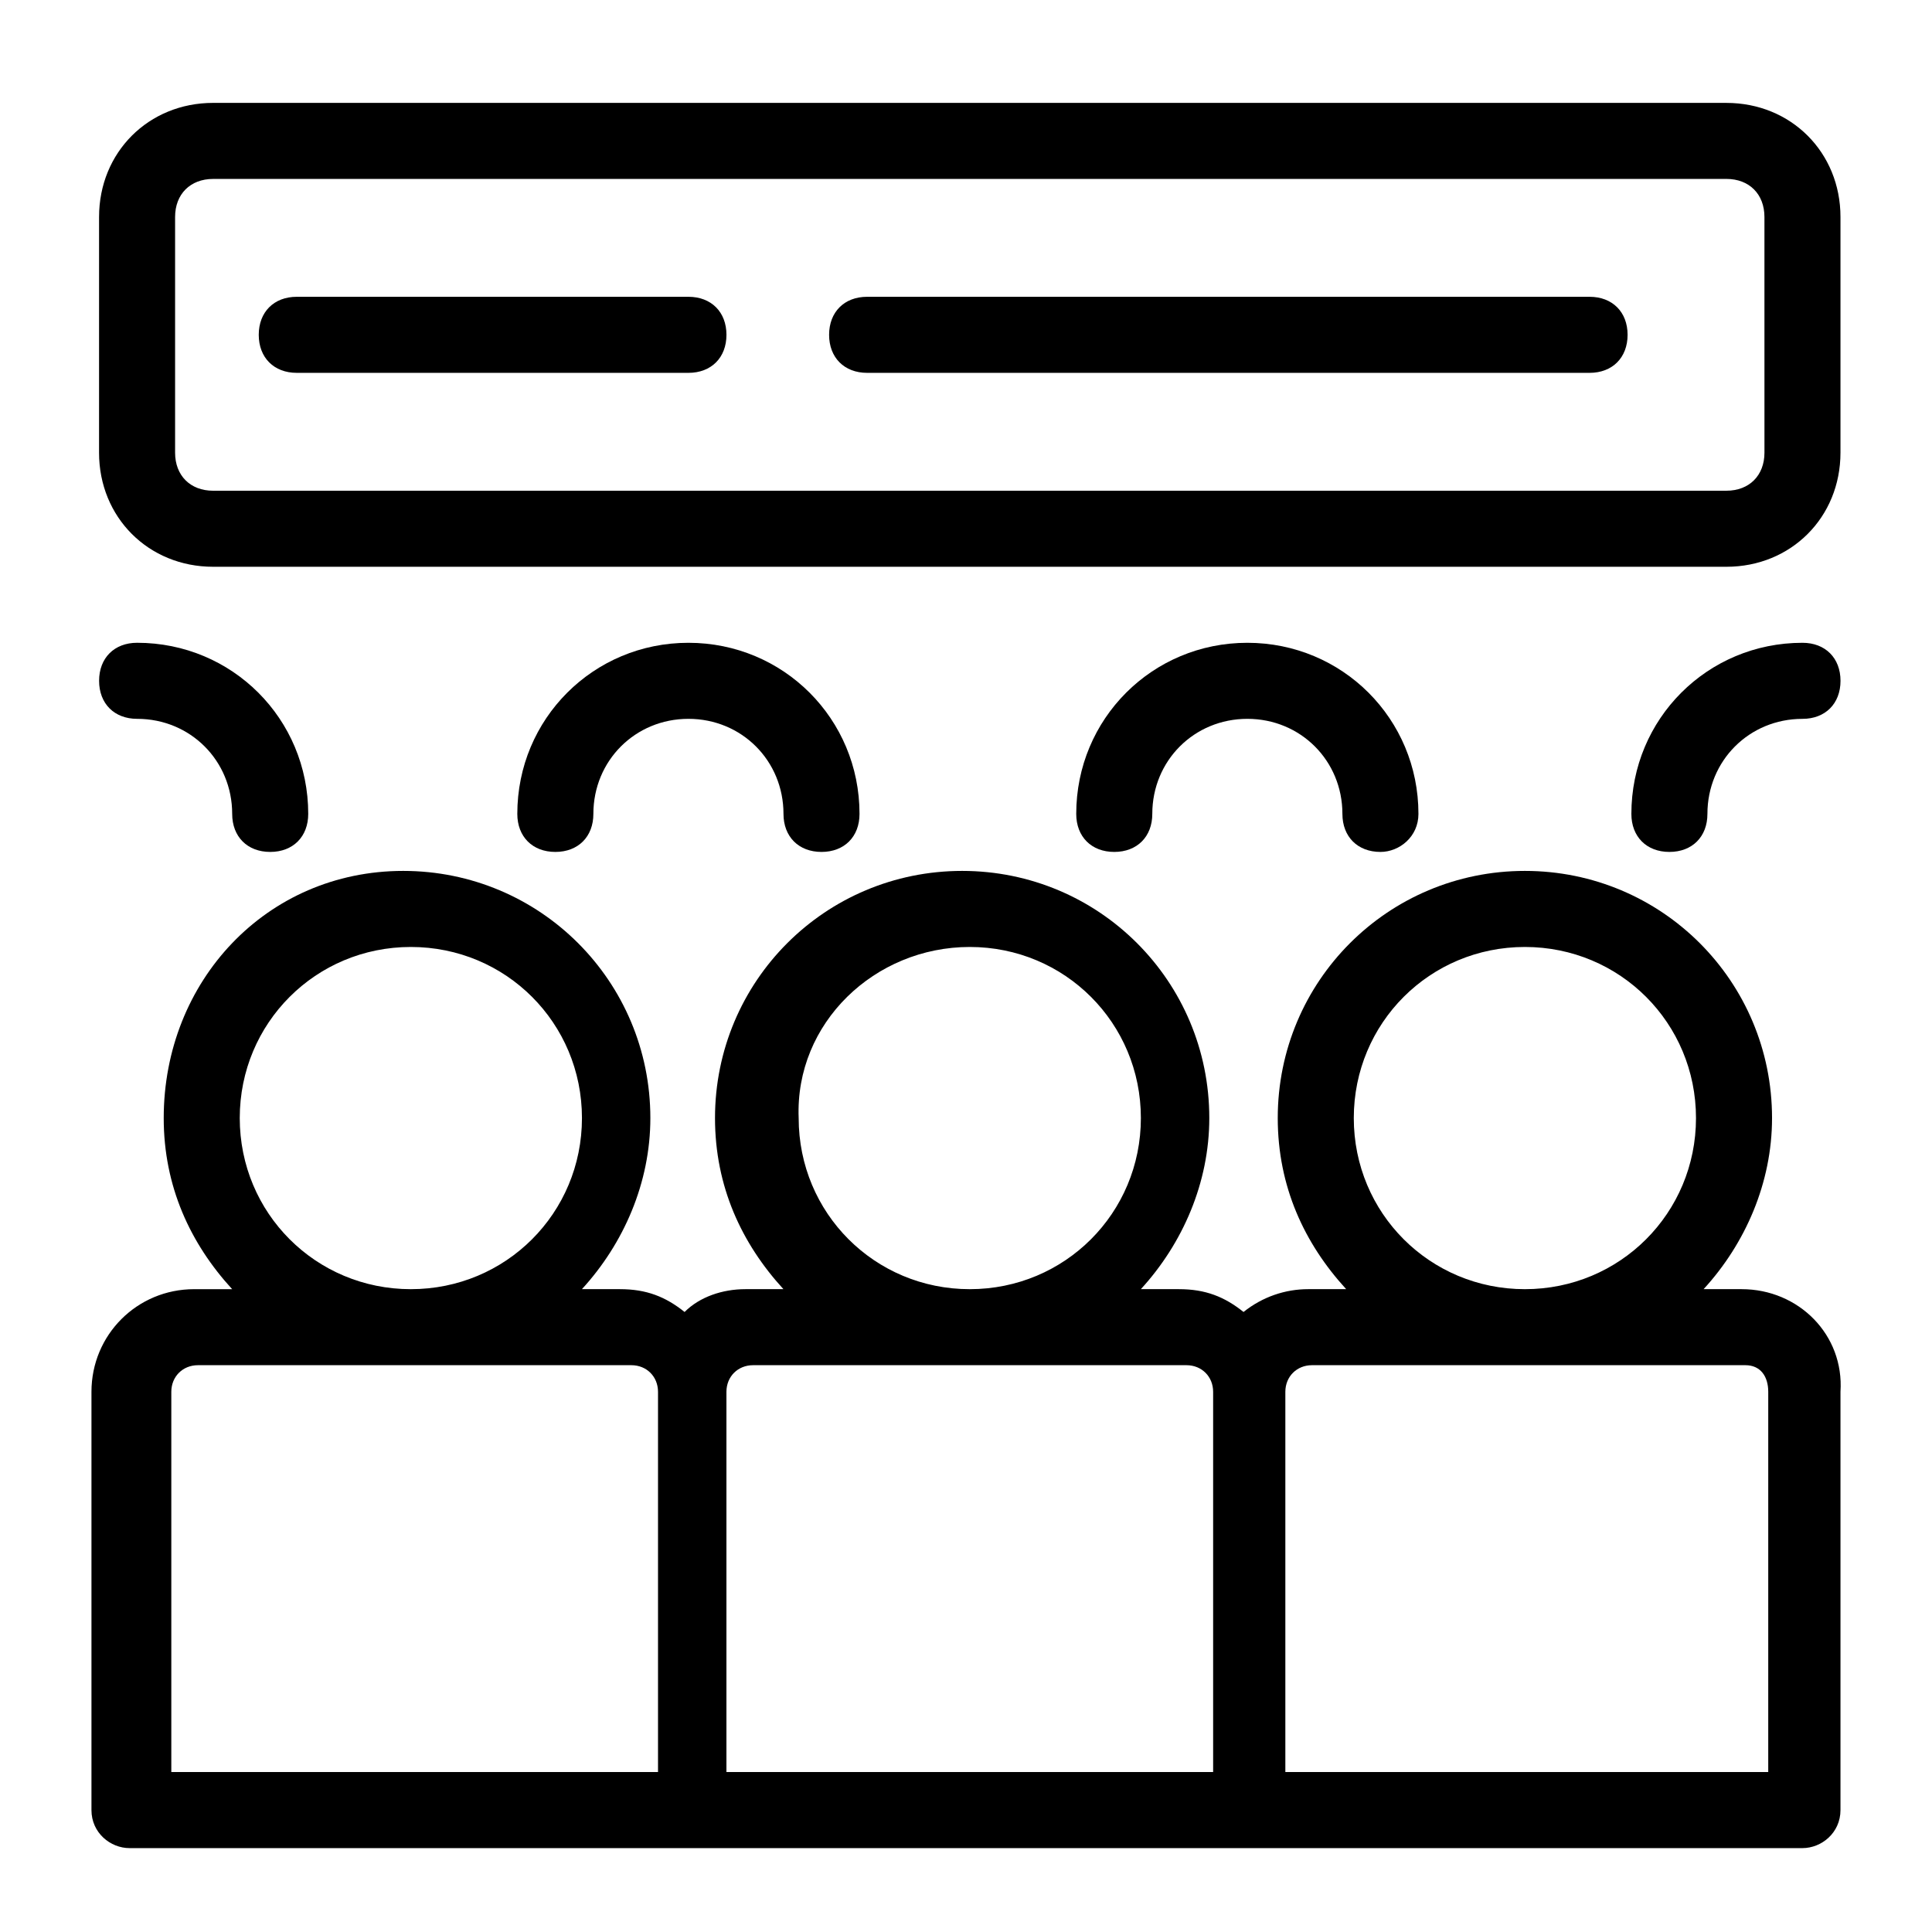
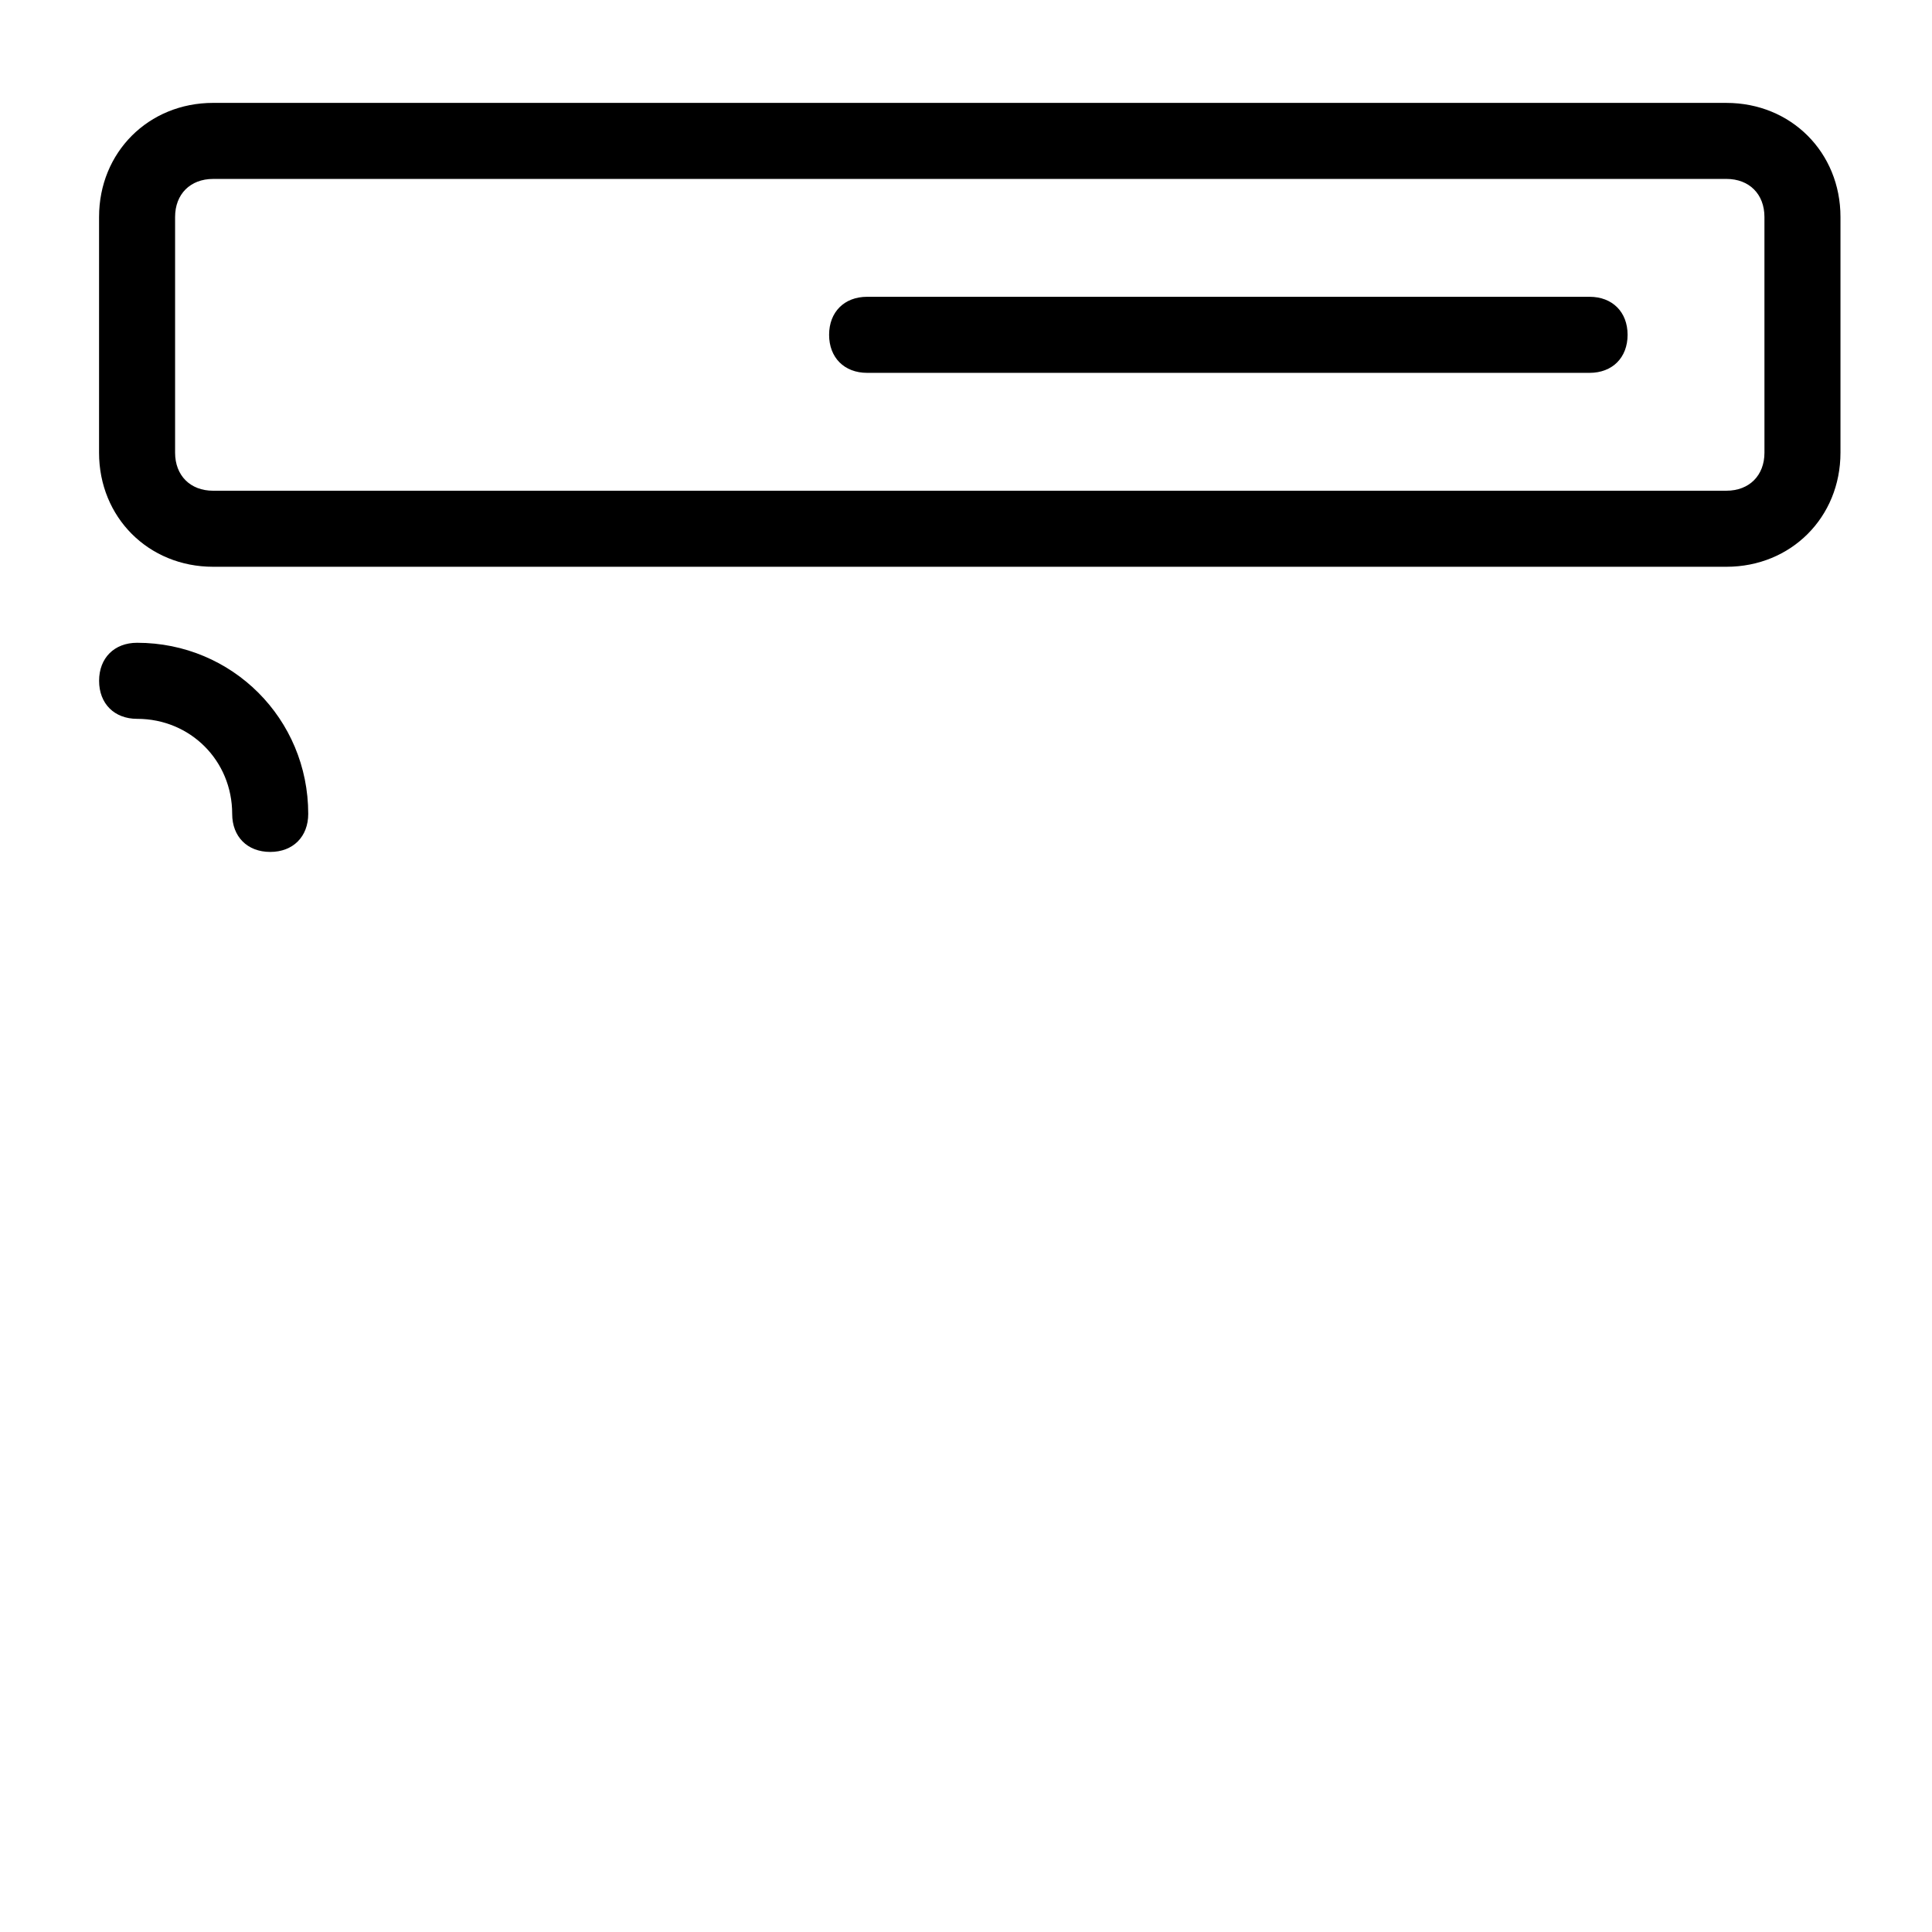
<svg xmlns="http://www.w3.org/2000/svg" fill="#000000" width="800px" height="800px" version="1.1" viewBox="144 144 512 512">
  <g>
-     <path d="m605.55 485.64h-10.078c11.082-12.09 18.137-28.215 18.137-45.344 0-36.273-29.223-65.496-65.496-65.496-36.273 0-65.496 29.223-65.496 65.496 0 18.137 7.055 33.25 18.137 45.344h-10.078c-6.047 0-12.09 2.016-17.129 6.047-5.039-4.031-10.078-6.047-17.129-6.047h-10.078c11.082-12.09 18.137-28.215 18.137-45.344 0-36.273-29.223-65.496-65.496-65.496s-65.496 29.223-65.496 65.496c0 18.137 7.055 33.25 18.137 45.344h-10.078c-6.047 0-12.09 2.016-16.121 6.047-5.039-4.031-10.078-6.047-17.129-6.047h-10.078c11.082-12.09 18.137-28.215 18.137-45.344 0-36.273-29.223-65.496-65.496-65.496-36.262 0.004-63.469 29.223-63.469 65.5 0 18.137 7.055 33.25 18.137 45.344h-10.078c-15.113 0-27.207 12.09-27.207 27.207v110.84c0 6.047 5.039 10.078 10.078 10.078h443.35c5.039 0 10.078-4.031 10.078-10.078v-110.84c1.008-15.117-11.082-27.211-26.195-27.211zm-352.67-90.684c25.191 0 45.344 20.152 45.344 45.344 0 25.191-20.152 45.344-45.344 45.344-25.191 0-45.344-20.152-45.344-45.344 0-25.191 20.152-45.344 45.344-45.344zm-63.48 117.89c0-4.031 3.023-7.055 7.055-7.055h114.87c4.031 0 7.055 3.023 7.055 7.055v100.76h-128.98zm211.6-117.89c25.191 0 45.344 20.152 45.344 45.344 0 25.191-20.152 45.344-45.344 45.344-25.191 0-45.344-20.152-45.344-45.344-1.008-25.191 20.152-45.344 45.344-45.344zm-64.488 117.89c0-4.031 3.023-7.055 7.055-7.055h114.87c4.031 0 7.055 3.023 7.055 7.055v100.76h-128.98zm211.6-117.89c25.191 0 45.344 20.152 45.344 45.344 0 25.191-20.152 45.344-45.344 45.344-25.191 0-45.344-20.152-45.344-45.344 0.004-25.191 20.156-45.344 45.344-45.344zm64.488 218.65h-127.97v-100.76c0-4.031 3.023-7.055 7.055-7.055h114.87c4.031 0 6.047 3.023 6.047 7.055z" />
-     <path d="m361.71 369.77c-6.047 0-10.078-4.031-10.078-10.078 0-14.105-11.082-25.191-25.191-25.191-14.105 0-25.191 11.082-25.191 25.191 0 6.047-4.031 10.078-10.078 10.078s-10.078-4.031-10.078-10.078c0-25.191 20.152-45.344 45.344-45.344s45.344 20.152 45.344 45.344c0.004 6.047-4.027 10.078-10.07 10.078z" />
    <path d="m215.61 369.77c-6.047 0-10.078-4.031-10.078-10.078 0-14.105-11.082-25.191-25.191-25.191-6.047 0-10.078-4.031-10.078-10.078s4.031-10.078 10.078-10.078c25.191 0 45.344 20.152 45.344 45.344 0 6.051-4.031 10.082-10.074 10.082z" />
-     <path d="m509.83 369.77c-6.047 0-10.078-4.031-10.078-10.078 0-14.105-11.082-25.191-25.191-25.191-14.105 0-25.191 11.082-25.191 25.191 0 6.047-4.031 10.078-10.078 10.078-6.047 0-10.078-4.031-10.078-10.078 0-25.191 20.152-45.344 45.344-45.344 25.191 0 45.344 20.152 45.344 45.344 0.008 6.047-5.031 10.078-10.07 10.078z" />
-     <path d="m586.41 369.77c-6.047 0-10.078-4.031-10.078-10.078 0-25.191 20.152-45.344 45.344-45.344 6.047 0 10.078 4.031 10.078 10.078s-4.031 10.078-10.078 10.078c-14.105 0-25.191 11.082-25.191 25.191 0.004 6.043-4.027 10.074-10.074 10.074z" />
    <path d="m601.52 294.2h-401.04c-17.129 0-30.23-13.098-30.23-30.23l0.004-62.473c0-17.129 13.098-30.23 30.23-30.23l401.03 0.004c17.129 0 30.23 13.098 30.23 30.23v62.473c-0.004 17.125-13.102 30.227-30.23 30.227zm-401.04-102.78c-6.047 0-10.078 4.031-10.078 10.078v62.473c0 6.047 4.031 10.078 10.078 10.078l401.04-0.004c6.047 0 10.078-4.031 10.078-10.078l-0.004-62.473c0-6.047-4.031-10.078-10.078-10.078z" />
-     <path d="m326.44 242.81h-103.79c-6.047 0-10.078-4.031-10.078-10.078s4.031-10.078 10.078-10.078h103.79c6.047 0 10.078 4.031 10.078 10.078 0 6.051-4.031 10.078-10.078 10.078z" />
    <path d="m565.25 242.81h-191.45c-6.047 0-10.078-4.031-10.078-10.078s4.031-10.078 10.078-10.078h191.45c6.047 0 10.078 4.031 10.078 10.078 0 6.051-4.031 10.078-10.078 10.078z" />
  </g>
</svg>